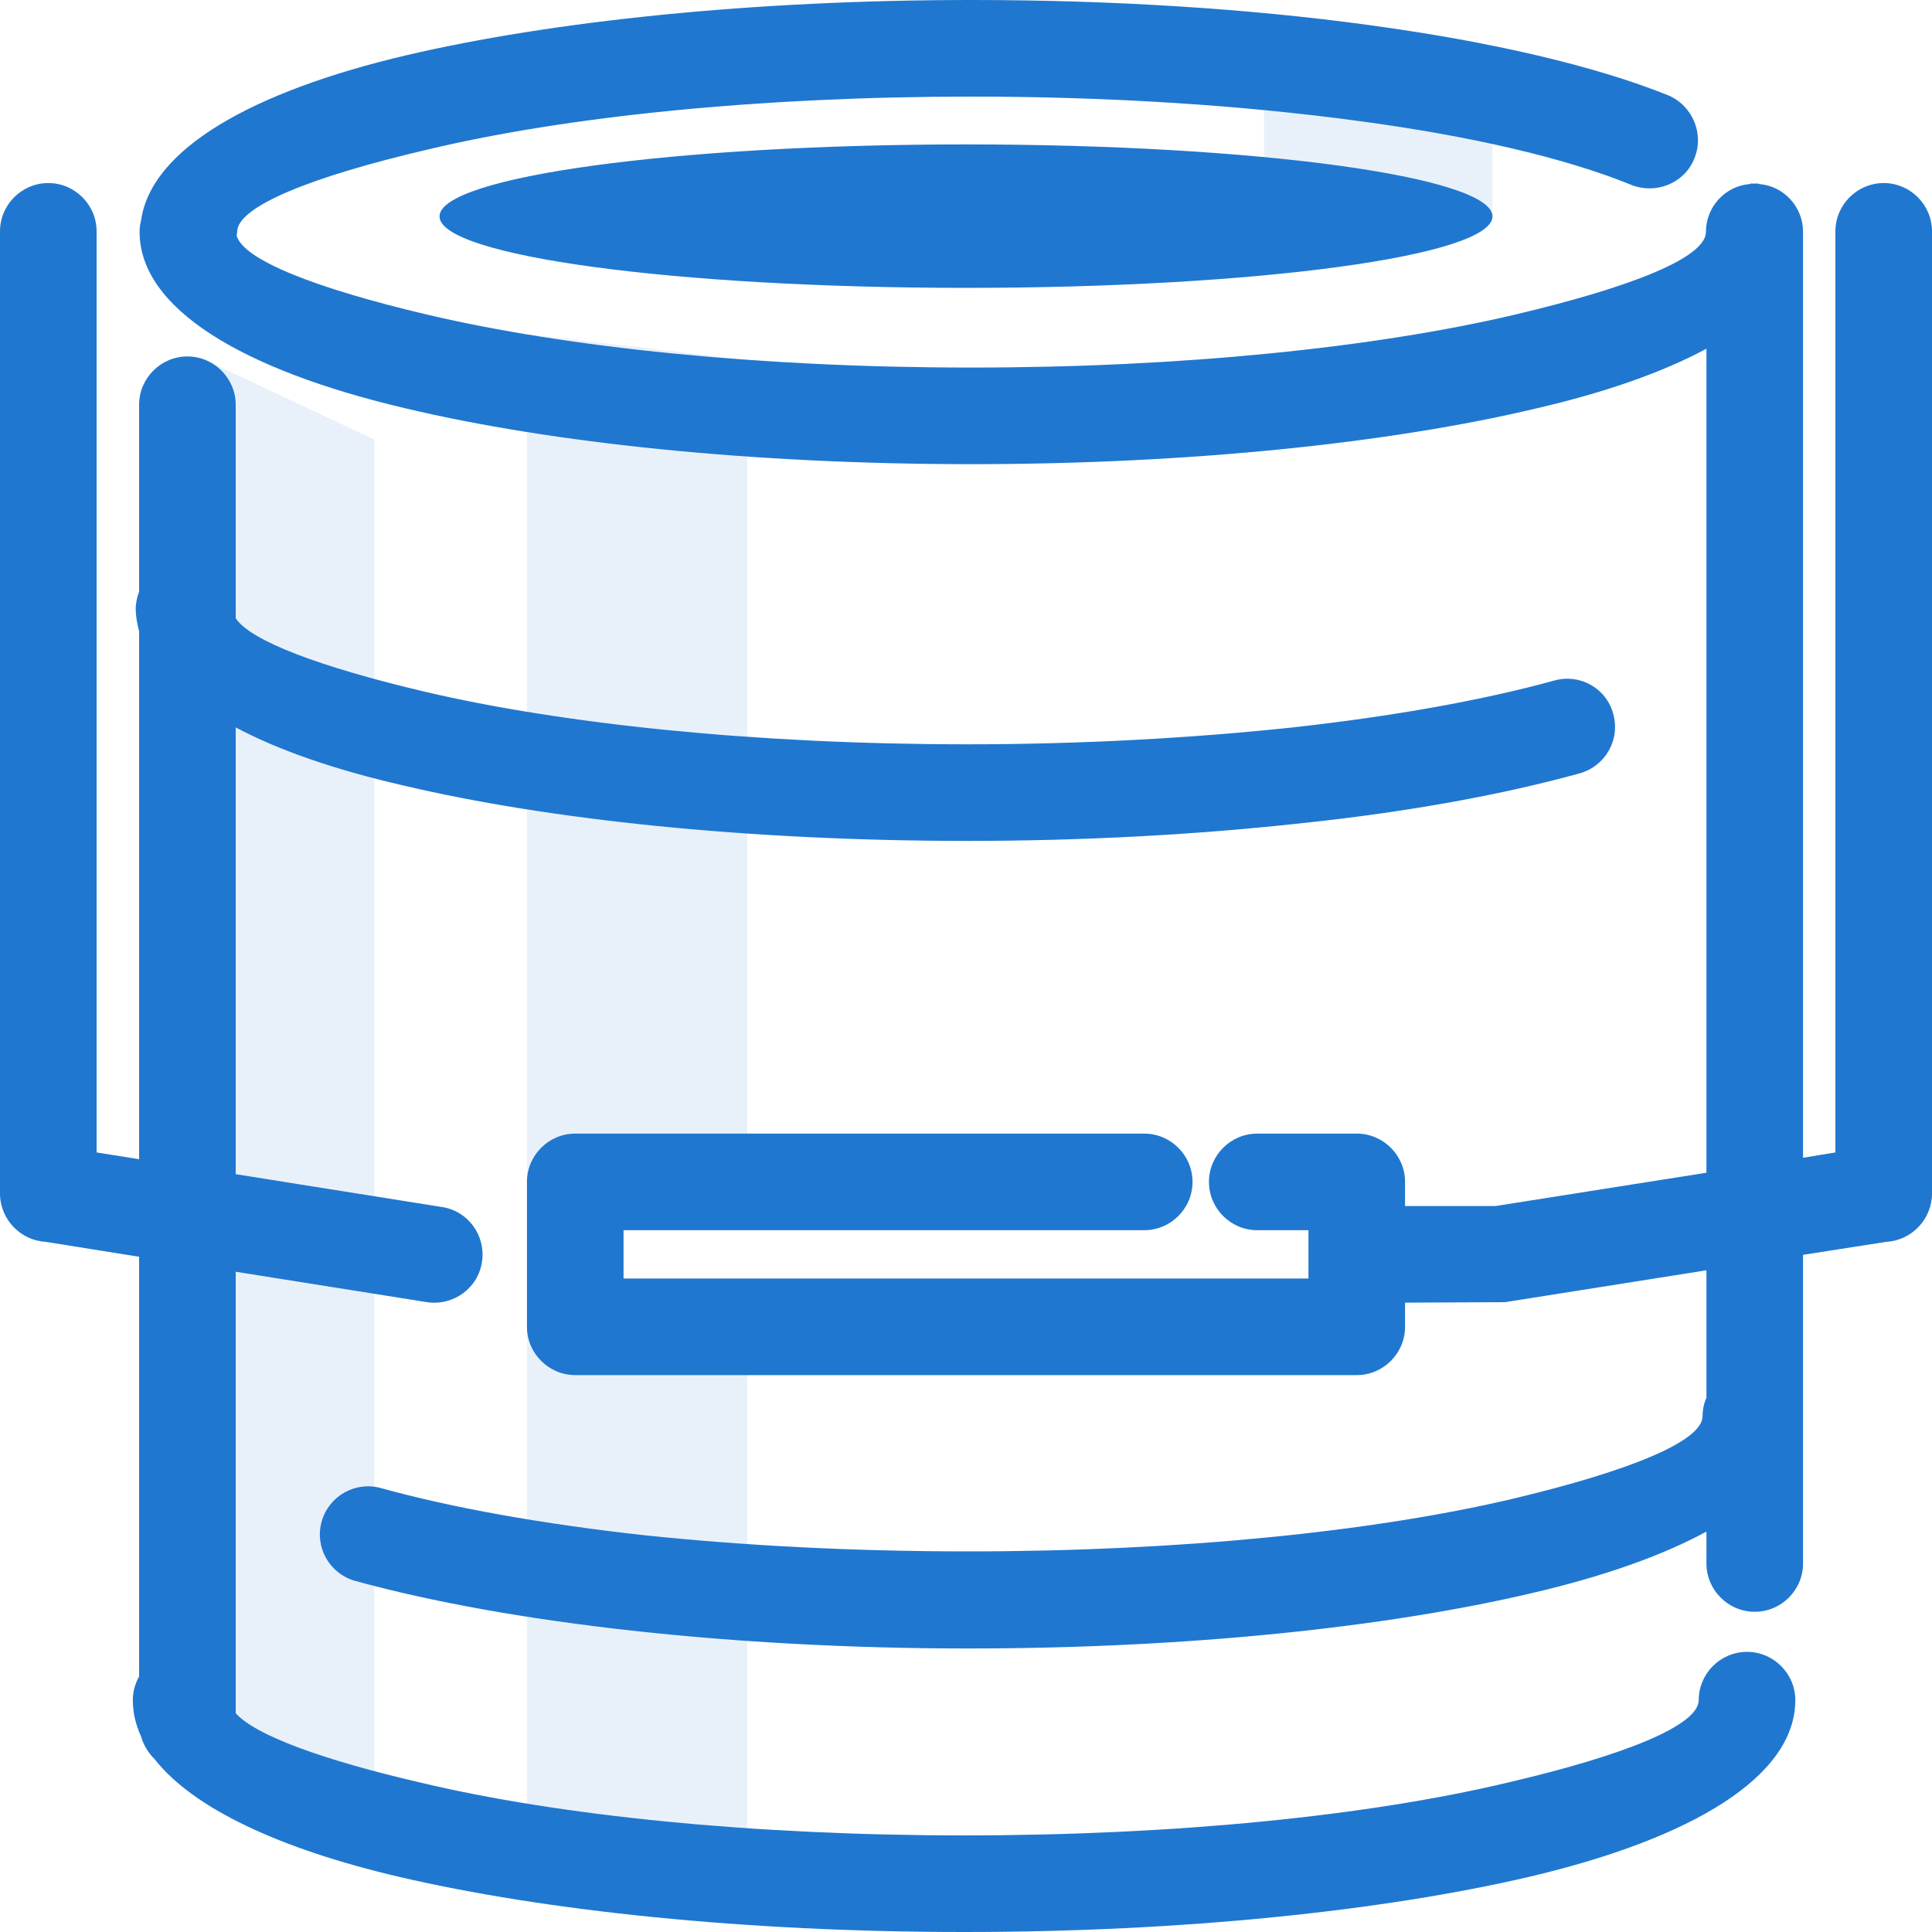
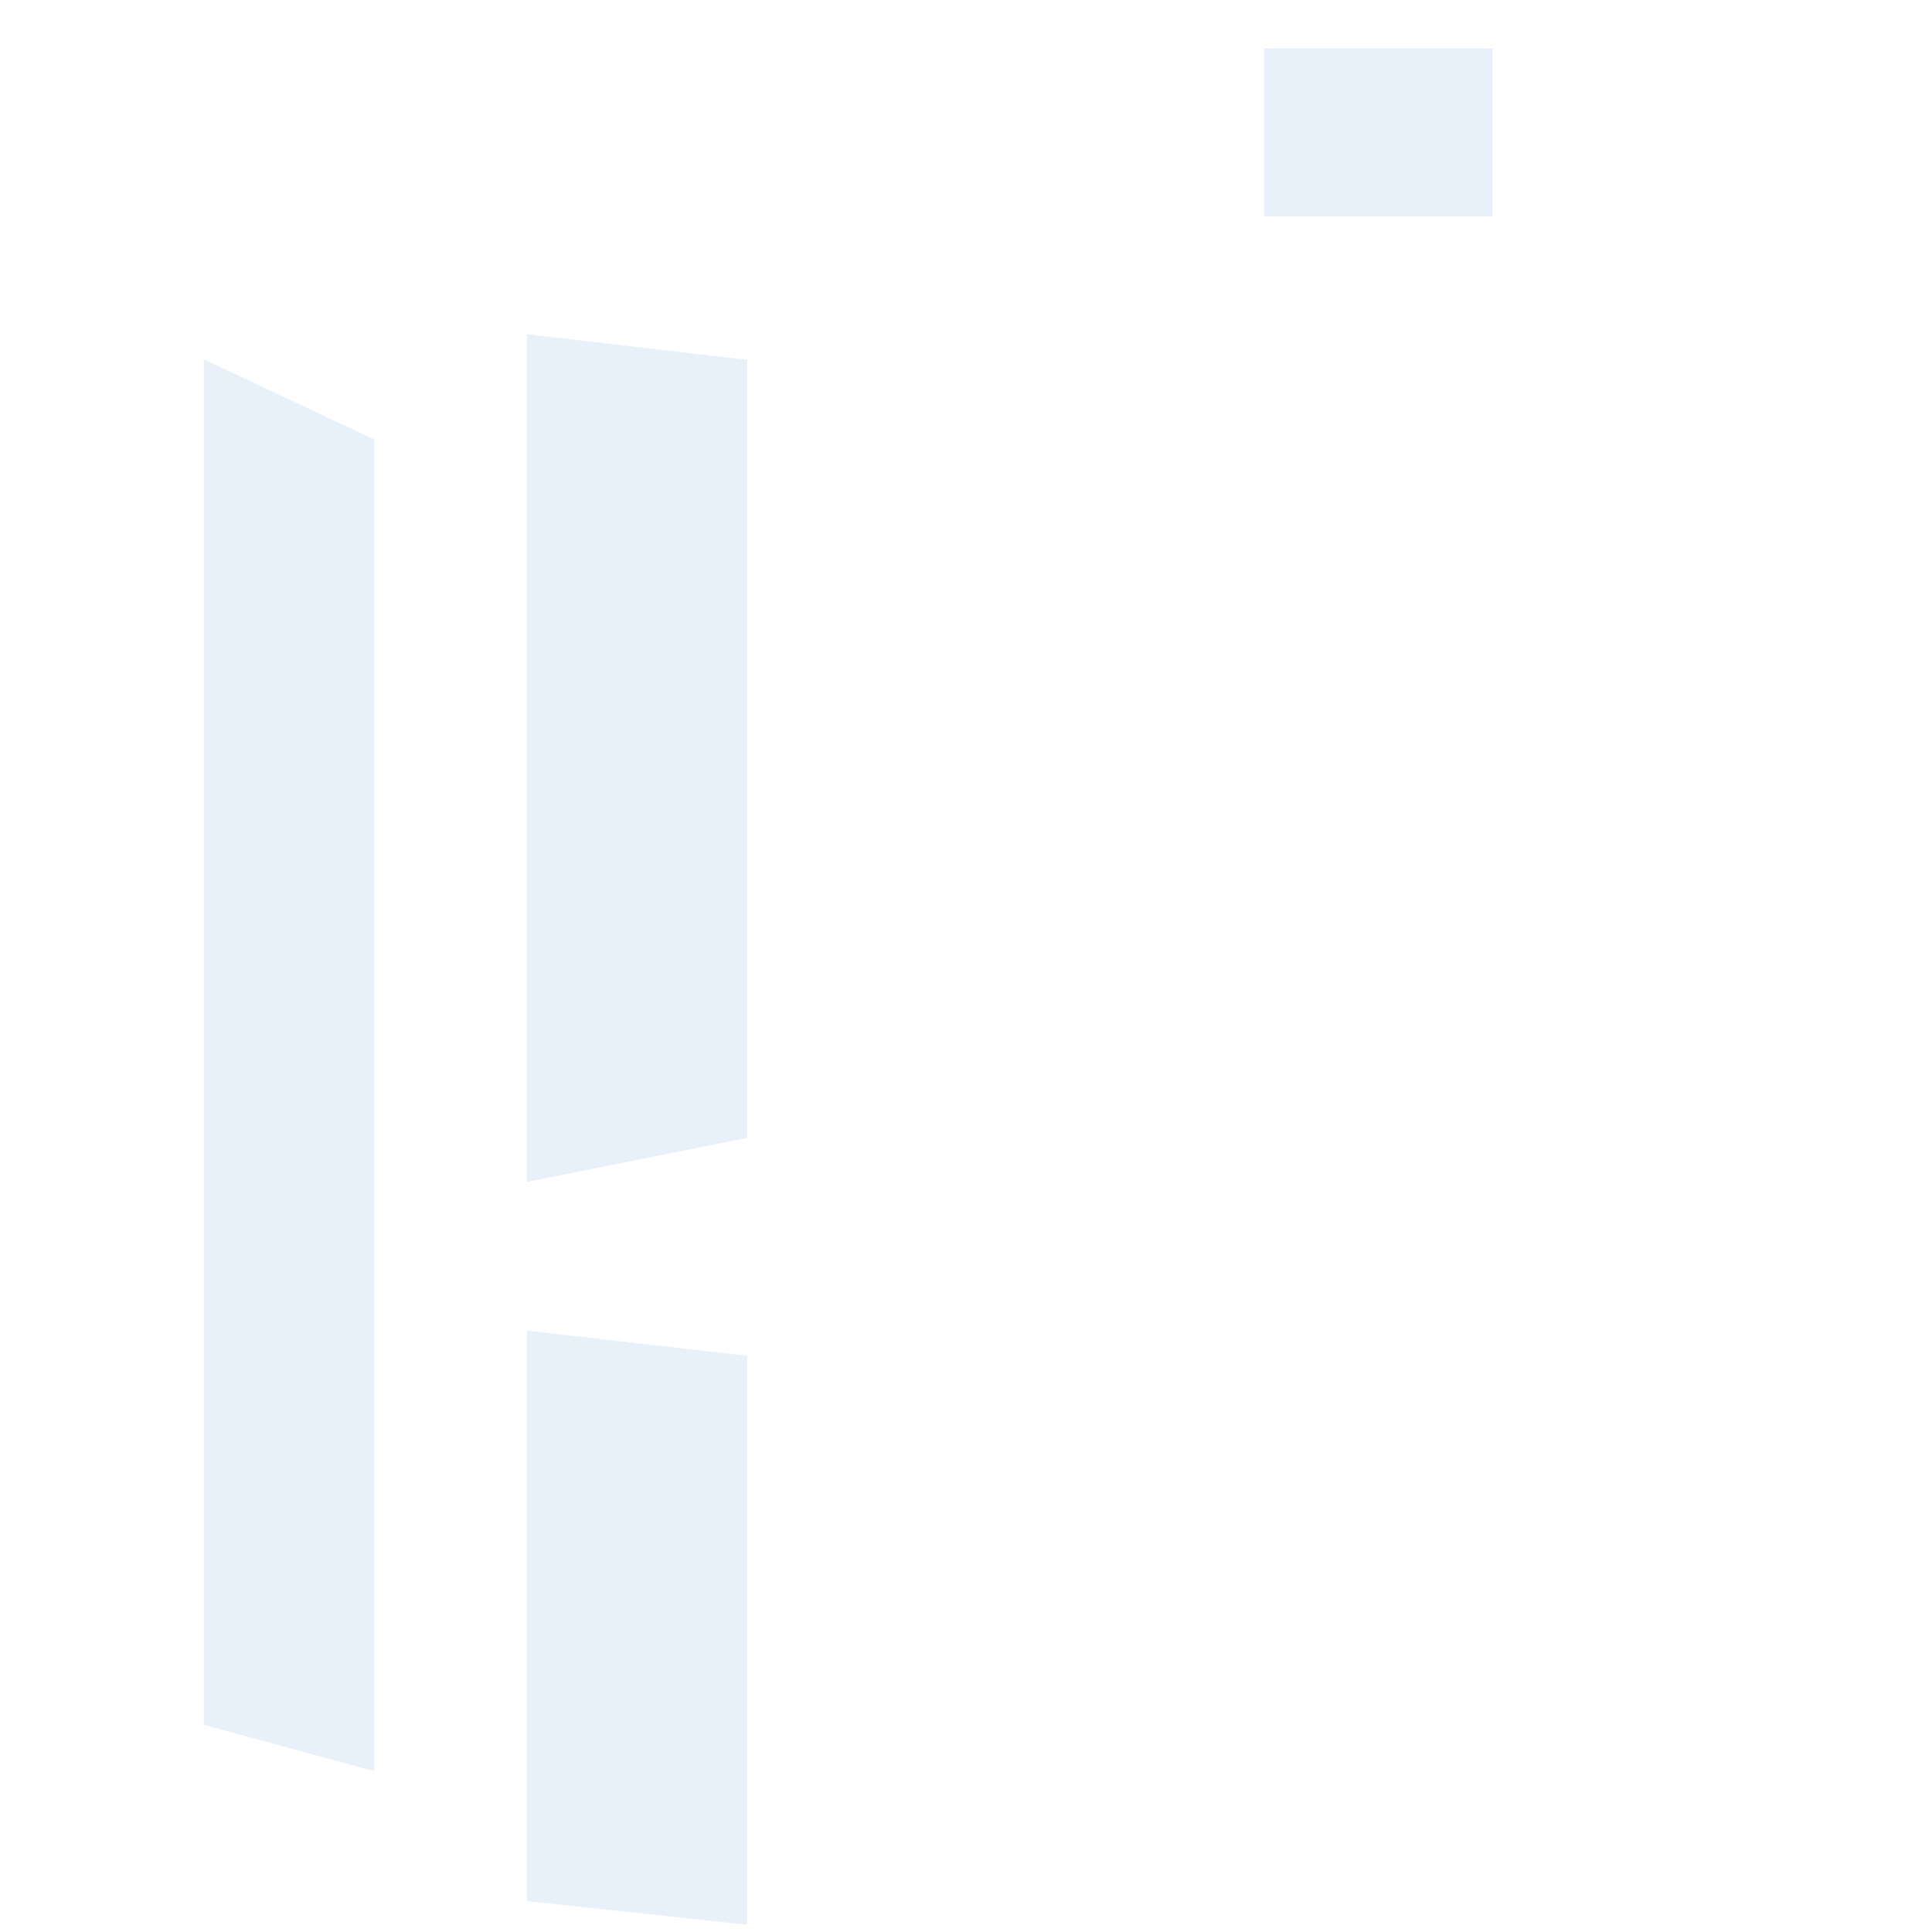
<svg xmlns="http://www.w3.org/2000/svg" xml:space="preserve" width="40px" height="40px" version="1.1" style="shape-rendering:geometricPrecision; text-rendering:geometricPrecision; image-rendering:optimizeQuality; fill-rule:evenodd; clip-rule:evenodd" viewBox="0 0 40 40">
  <defs>
    <style type="text/css">
   
    .fil1 {fill:#2077CF;fill-rule:nonzero}
    .fil0 {fill:#2077CF;fill-opacity:0.102}
   
  </style>
  </defs>
  <g id="Слой_x0020_1">
    <path class="fil0" d="M10.91 39.36l4.56 0.49 0 -11.78 -4.56 -0.52 0 11.81zm19.99 -34.88l-4.73 0 0 -3.48 4.73 0 0 3.48zm-26.68 2.96l3.53 1.66 0 27.57 -3.53 -0.96 0 -28.27zm6.69 17.03l4.56 -0.91 0 -16.11 -4.56 -0.53 0 17.55z" />
  </g>
  <g id="Слой_x0020_2">
-     <path class="fil1" d="M2.75 35.2c0,-0.18 0.05,-0.35 0.13,-0.49l0 -8.69 -1.94 -0.31c-0.52,-0.03 -0.94,-0.47 -0.94,-1l0 -19.92c0,-0.55 0.45,-1 1,-1 0.55,0 1,0.45 1,1l0 19.07 0.88 0.14 0 -10.93c-0.04,-0.15 -0.07,-0.31 -0.07,-0.47 0,-0.12 0.03,-0.24 0.07,-0.35l0 -3.87c0,-0.55 0.45,-1 1,-1 0.55,0 1,0.45 1,1l0 4.42c0.31,0.47 1.75,1.01 3.91,1.52 2.86,0.67 6.83,1.09 11.24,1.09 2.37,0 4.67,-0.13 6.74,-0.35 2.07,-0.23 3.92,-0.56 5.41,-0.97 0.53,-0.15 1.08,0.16 1.22,0.69 0.15,0.53 -0.16,1.08 -0.69,1.23 -1.59,0.44 -3.55,0.8 -5.73,1.03 -2.17,0.24 -4.54,0.37 -6.95,0.37 -4.55,0 -8.69,-0.44 -11.69,-1.15 -1.39,-0.32 -2.56,-0.72 -3.46,-1.2l0 9.25 4.27 0.68c0.54,0.08 0.91,0.59 0.83,1.13 -0.08,0.55 -0.59,0.92 -1.14,0.84l-3.96 -0.63 0 9.14c0.41,0.46 1.81,0.97 3.84,1.44 2.86,0.68 6.84,1.09 11.24,1.09 4.41,0 8.38,-0.41 11.24,-1.09 2.45,-0.57 3.97,-1.19 3.97,-1.71 0,-0.55 0.45,-1 1,-1 0.55,0 1,0.45 1,1 0,1.57 -2.11,2.86 -5.52,3.66 -3.01,0.7 -7.14,1.14 -11.69,1.14 -4.55,0 -8.68,-0.44 -11.69,-1.14 -2.48,-0.58 -4.27,-1.42 -5.07,-2.44 -0.13,-0.13 -0.23,-0.29 -0.28,-0.47 -0.11,-0.24 -0.17,-0.49 -0.17,-0.75zm35.25 -30.41c0,-0.55 0.45,-1 1,-1 0.55,0 1,0.45 1,1l0 19.92c0,0.53 -0.42,0.97 -0.94,1l-1.73 0.27 0 6.39c0,0.55 -0.45,1 -1,1 -0.55,0 -1,-0.45 -1,-1l0 -0.66c-0.92,0.5 -2.14,0.93 -3.6,1.27 -3.01,0.71 -7.14,1.15 -11.69,1.15 -2.42,0 -4.79,-0.13 -6.96,-0.37 -2.17,-0.24 -4.13,-0.59 -5.73,-1.03 -0.53,-0.15 -0.84,-0.7 -0.69,-1.23 0.15,-0.53 0.7,-0.84 1.23,-0.69 1.48,0.41 3.34,0.74 5.4,0.97 2.07,0.22 4.37,0.34 6.75,0.34 4.4,0 8.38,-0.41 11.24,-1.08 2.45,-0.58 3.97,-1.2 3.97,-1.72 0,-0.14 0.03,-0.27 0.08,-0.38l0 -2.64 -4.17 0.66 -2.07 0.01 0 0.5c0,0.55 -0.45,1 -1,1l-16.18 0c-0.55,0 -1,-0.45 -1,-1l0 -3c0,-0.55 0.45,-1 1,-1l11.78 0c0.55,0 1,0.45 1,1 0,0.55 -0.45,1 -1,1l-10.78 0 0 1 14.18 0 0 -0.47 0 -0.03 0 -0.02 0 -0.48 -1.06 0c-0.55,0 -1,-0.45 -1,-1 0,-0.55 0.45,-1 1,-1l2.06 0c0.55,0 1,0.45 1,1l0 0.5 1.87 0 4.37 -0.69 0 -17.06c-0.91,0.49 -2.11,0.91 -3.54,1.24 -3,0.71 -7.14,1.15 -11.68,1.15 -4.55,0 -8.69,-0.44 -11.69,-1.15 -3.42,-0.8 -5.53,-2.08 -5.53,-3.66 0,-0.08 0.01,-0.16 0.03,-0.23 0.2,-1.47 2.27,-2.67 5.51,-3.43 3,-0.7 7.14,-1.14 11.69,-1.14 2.92,0 5.76,0.18 8.23,0.52 2.51,0.34 4.66,0.84 6.18,1.45 0.51,0.21 0.76,0.8 0.55,1.31 -0.2,0.51 -0.79,0.75 -1.3,0.55 -1.37,-0.56 -3.35,-1.02 -5.69,-1.33 -2.37,-0.32 -5.11,-0.5 -7.97,-0.5 -4.41,0 -8.38,0.41 -11.24,1.09 -2.45,0.57 -3.97,1.19 -3.97,1.71l-0.01 0.08c0.14,0.5 1.63,1.09 3.97,1.64 2.86,0.67 6.83,1.09 11.24,1.09 4.4,0 8.37,-0.42 11.23,-1.09 2.46,-0.58 3.98,-1.19 3.98,-1.72 0,-0.52 0.4,-0.95 0.91,-0.99l0.01 -0.01 0.01 0 0.01 0 0.02 0 0.01 0 0.01 0 0.02 0 0.01 0 0.01 0 0.01 0 0.02 0 0.01 0 0.01 0 0.01 0 0.02 0.01c0.51,0.04 0.91,0.47 0.91,0.99l0 19.17 0.67 -0.11 0 -19.07zm-18 -1.8c-6.02,0 -10.9,0.67 -10.9,1.49 0,0.82 4.88,1.48 10.9,1.48 6.02,0 10.9,-0.66 10.9,-1.48 0,-0.82 -4.88,-1.49 -10.9,-1.49z" />
-   </g>
+     </g>
</svg>